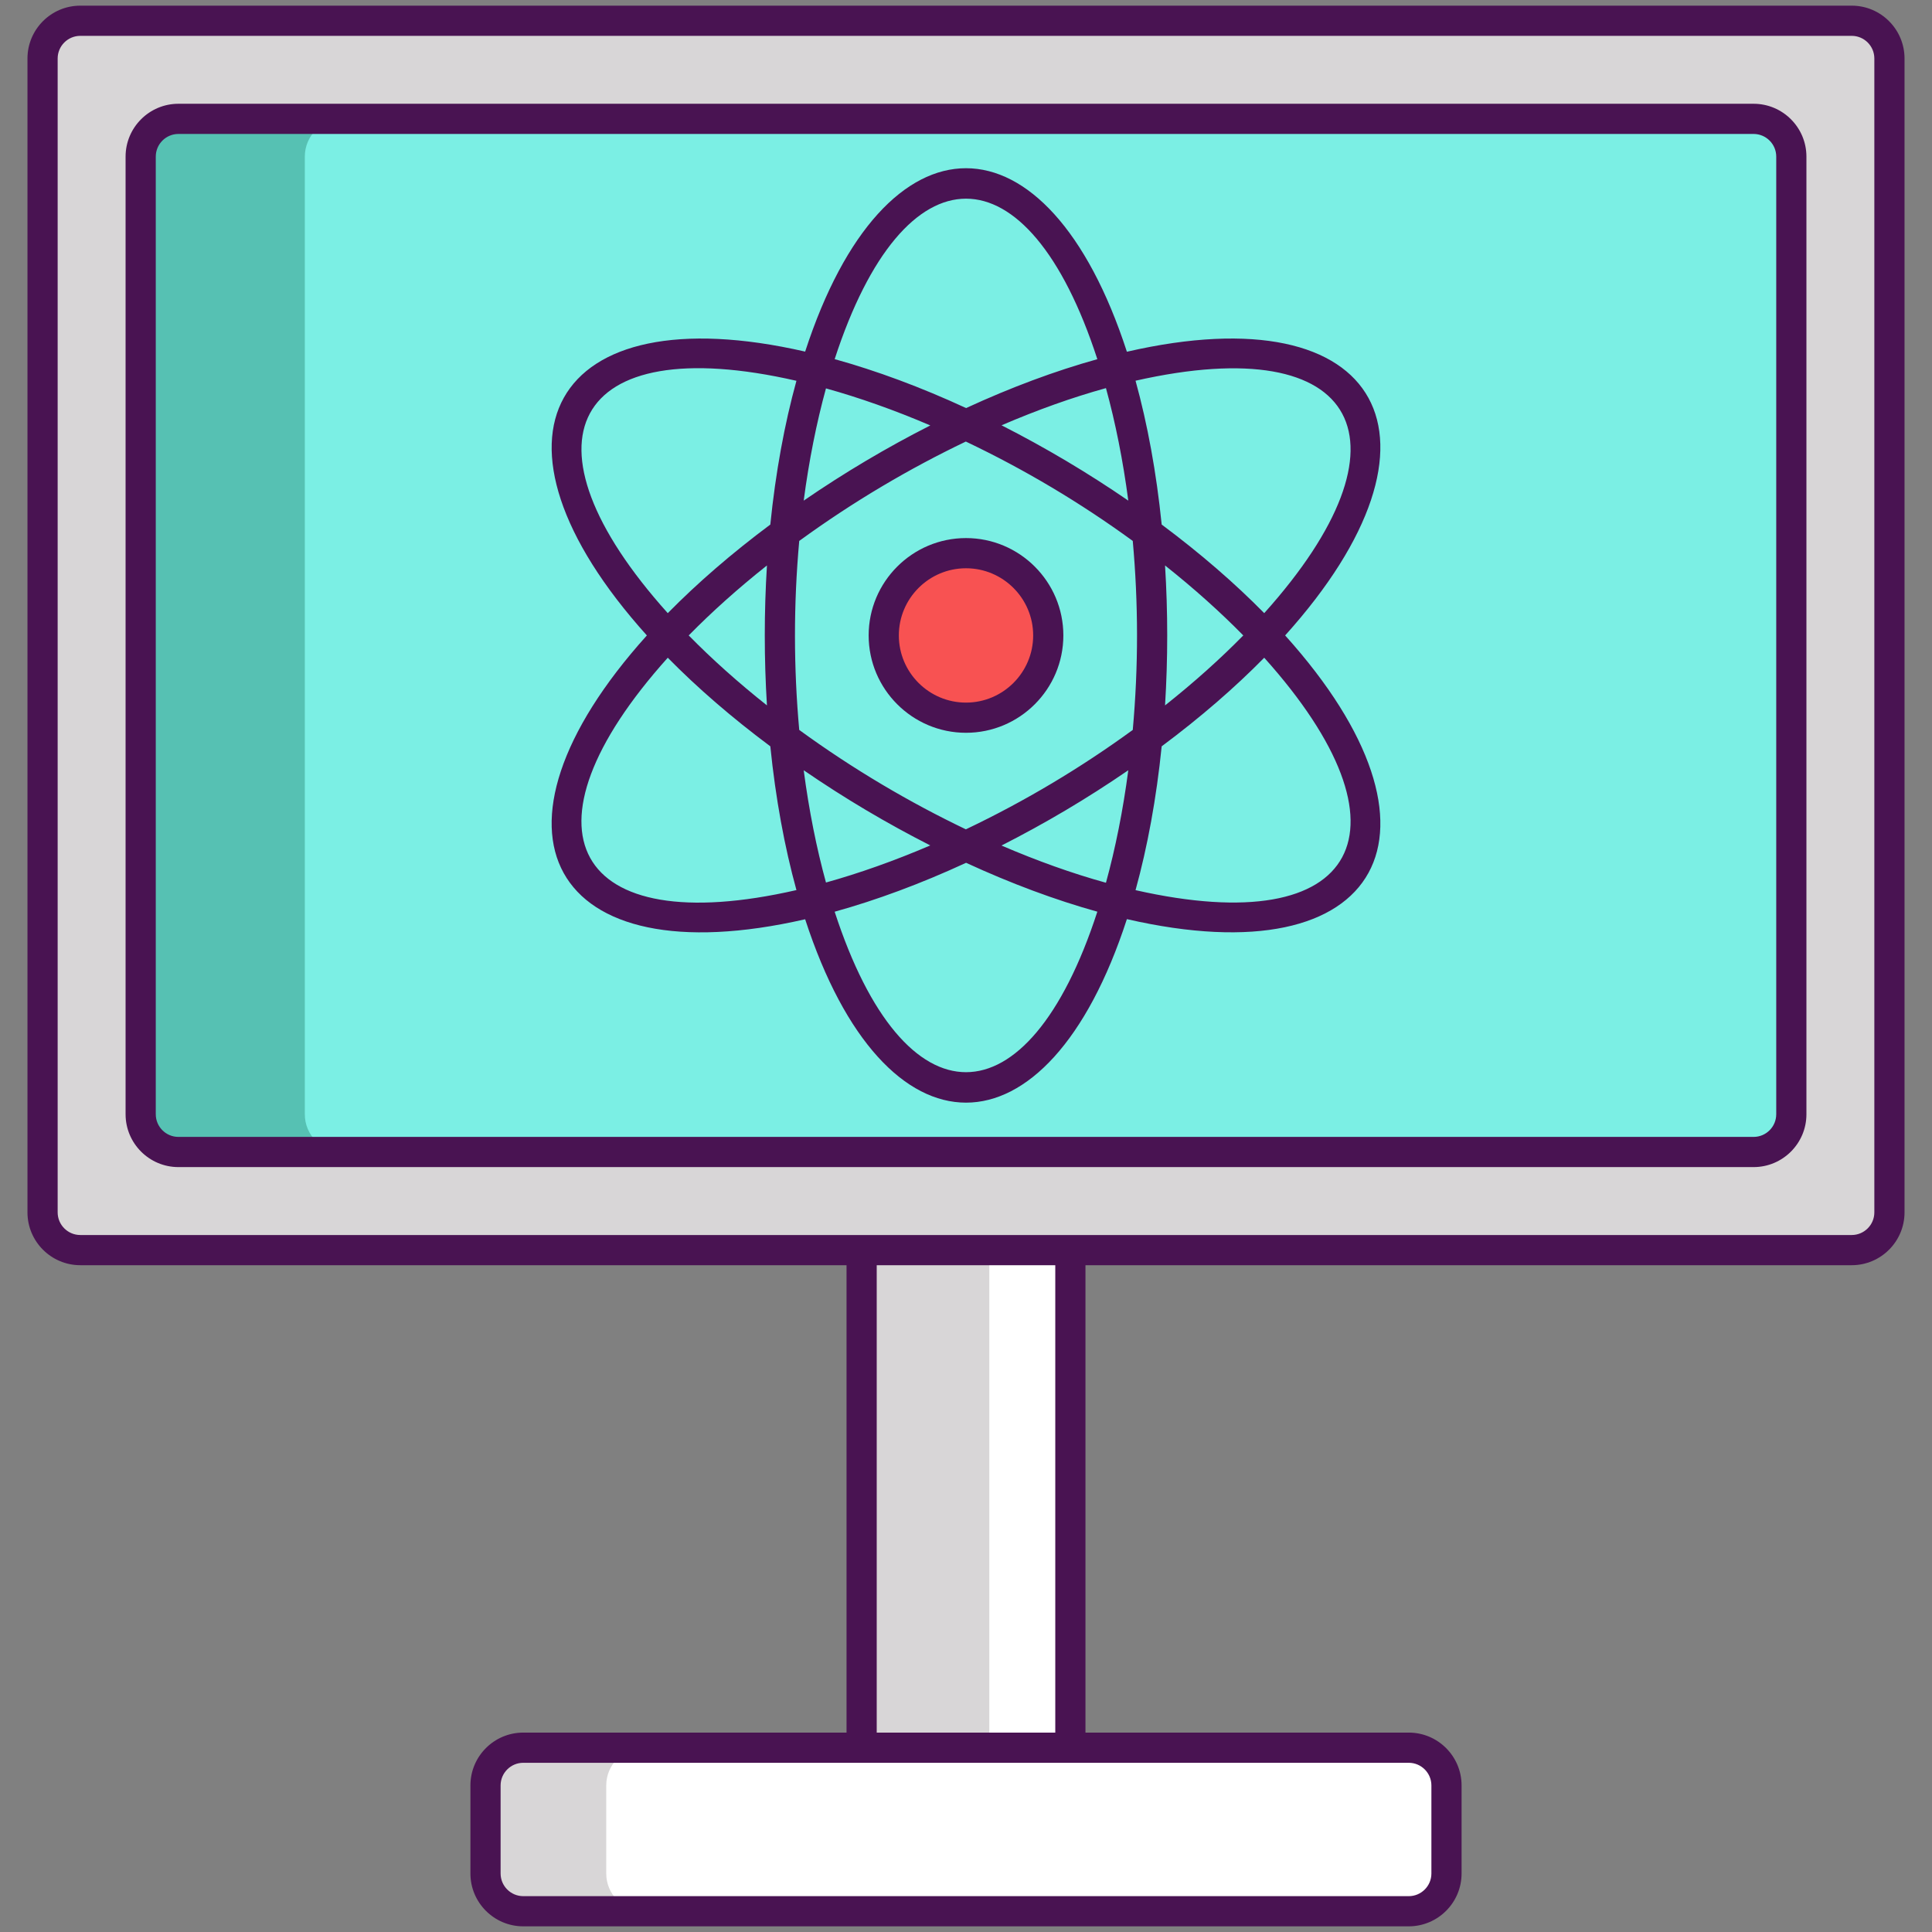
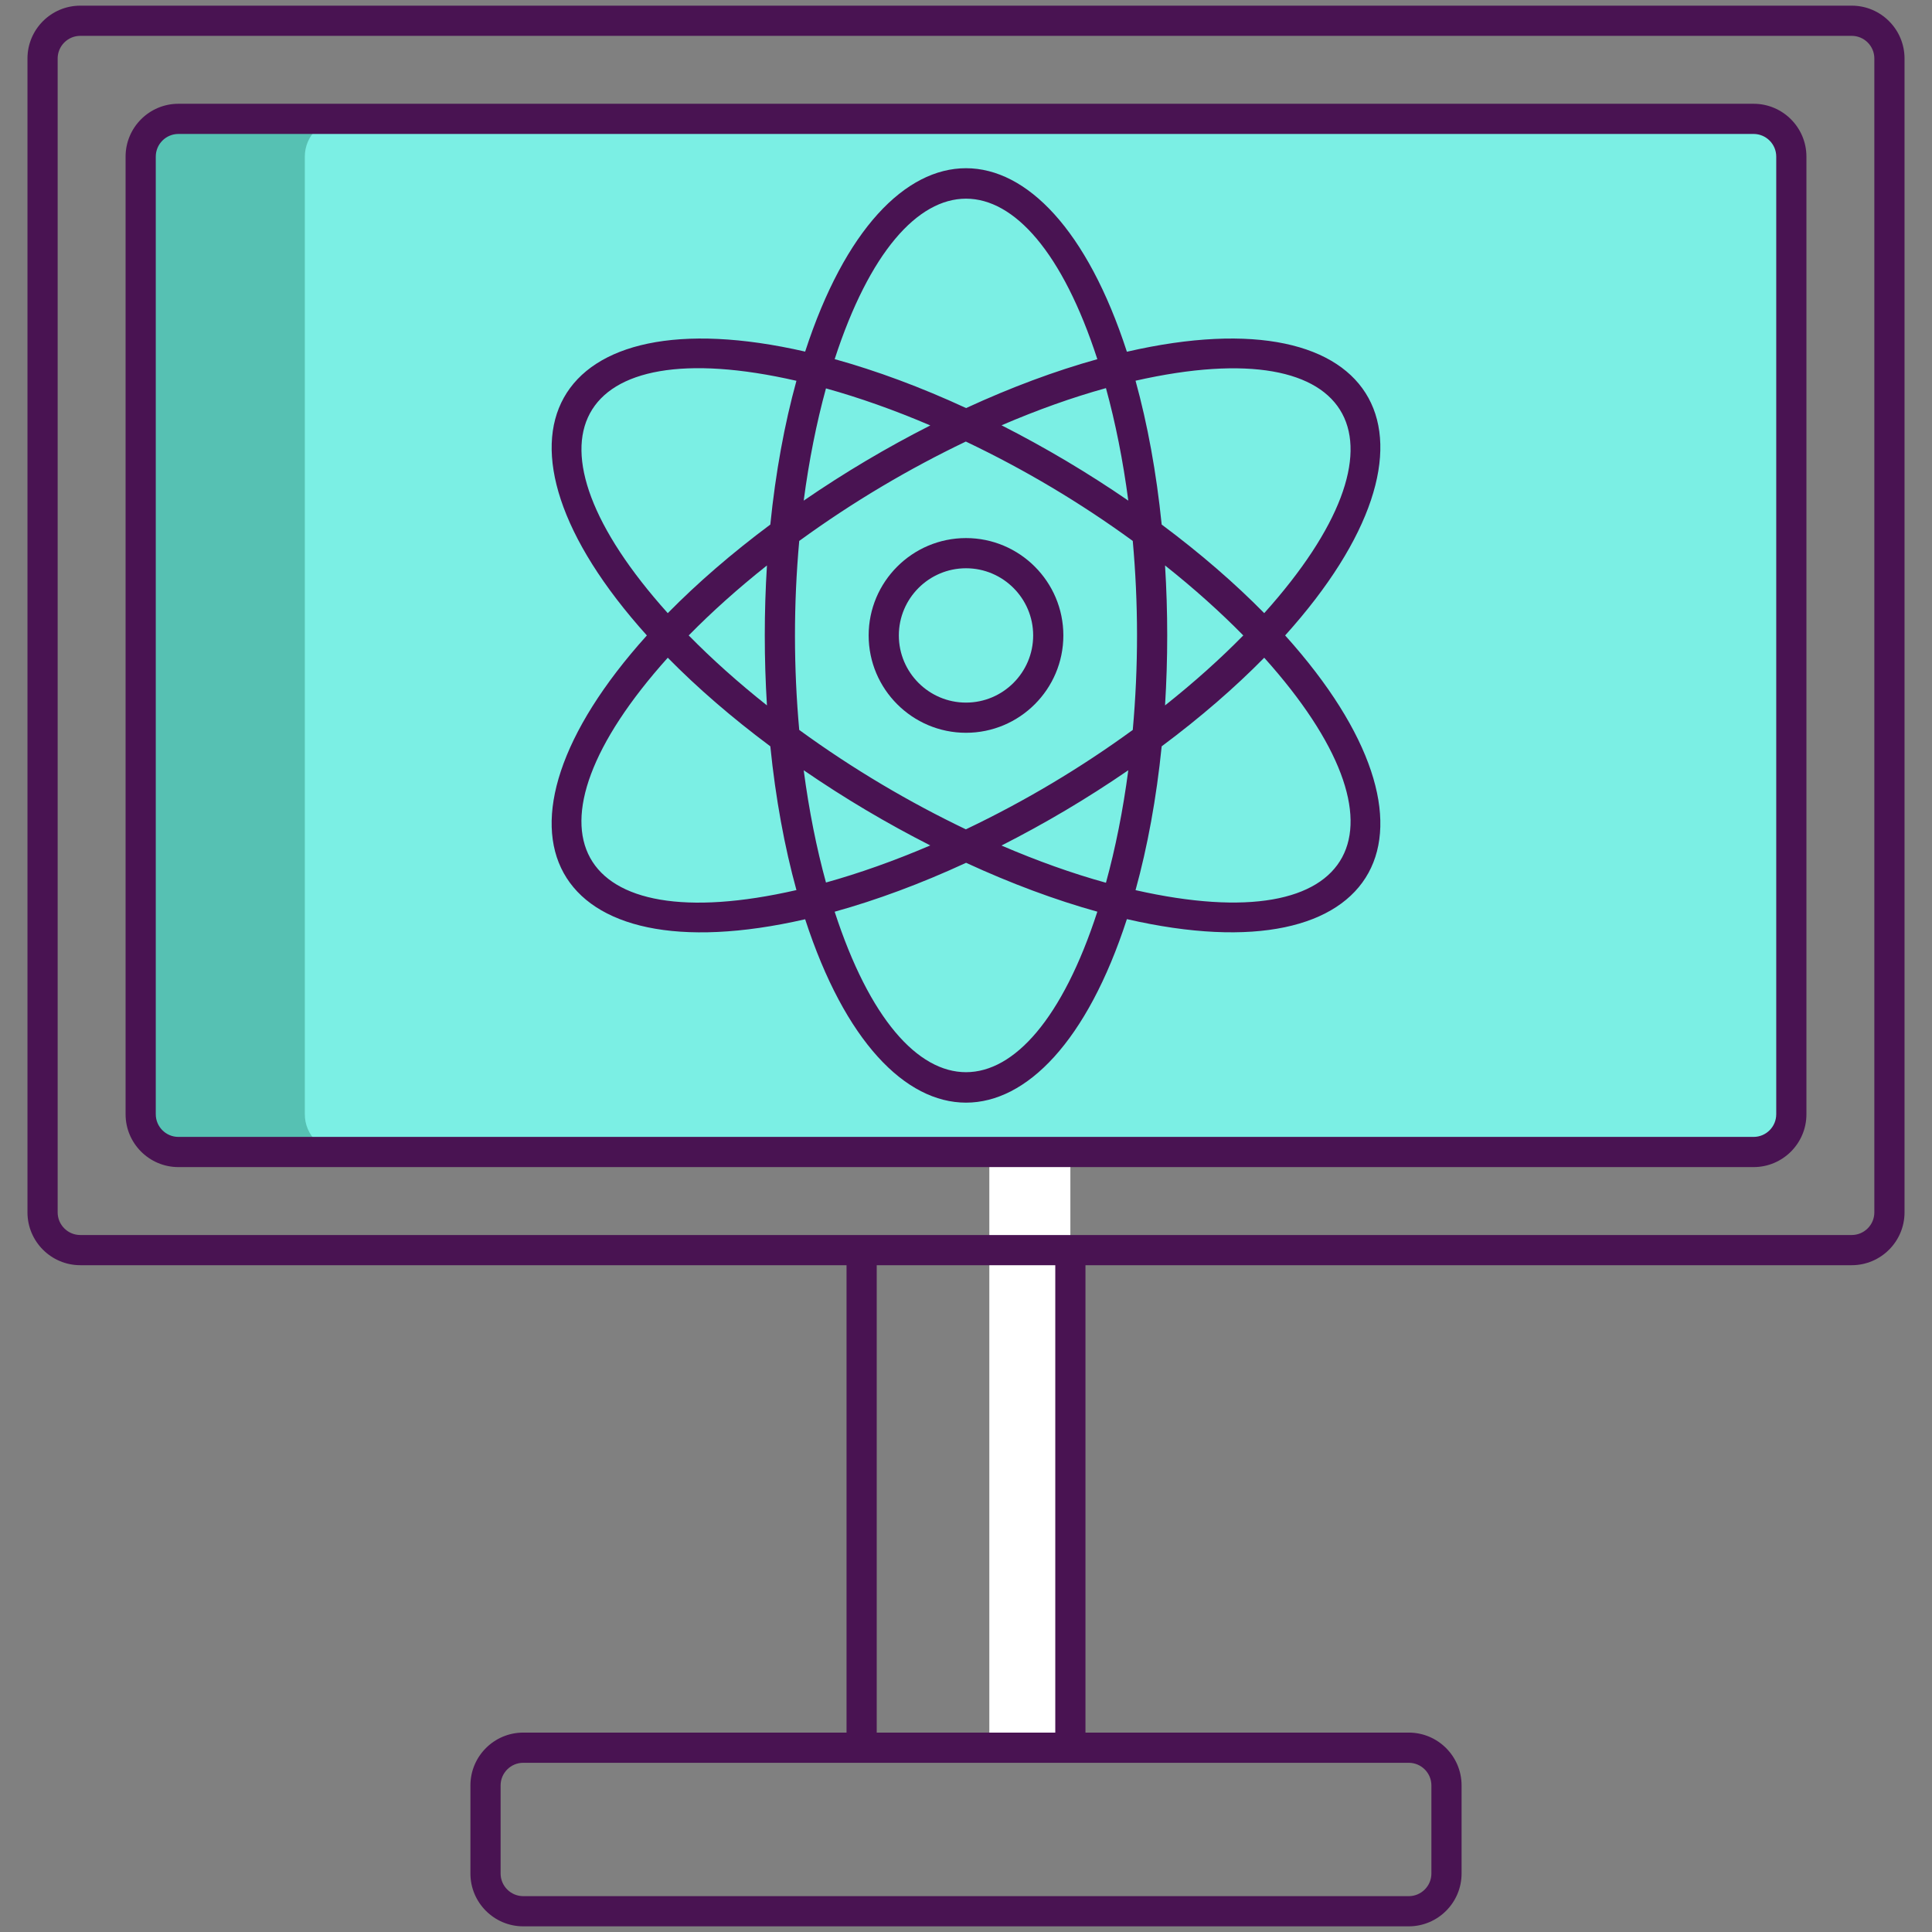
<svg xmlns="http://www.w3.org/2000/svg" version="1.1" id="Layer_1" x="0px" y="0px" viewBox="0 0 256 256" style="enable-background:new 0 0 256 256;" xml:space="preserve">
  <rect x="0" y="0" width="256" height="256" fill="#808080" stroke="none" />
  <style type="text/css">
	.st0{fill:#D73735;}
	.st1{fill:#F85252;}
	.st2{fill:#EDAF85;}
	.st3{fill:#F7C09A;}
	.st4{fill:#D8D6D7;}
	.st5{fill:#FFFFFF;}
	.st6{fill:#1C868E;}
	.st7{fill:#40C4DF;}
	.st8{fill:#491352;}
	.st9{fill:#56C1B3;}
	.st10{fill:#7BEFE4;}
</style>
  <g>
-     <rect x="114.17" y="147.42" class="st4" width="27.66" height="84.16" />
    <rect x="131.09" y="147.42" class="st5" width="10.74" height="84.16" />
-     <path class="st4" d="M245.36,165.647H10.64c-2.761,0-5-2.239-5-5V7.75c0-2.761,2.239-5,5-5h234.72c2.761,0,5,2.239,5,5v152.897   C250.36,163.408,248.121,165.647,245.36,165.647z" />
    <path class="st9" d="M237.36,20.75v126.9c0,2.76-2.24,5-5,5H23.64c-2.76,0-5-2.24-5-5V20.75c0-2.76,2.24-5,5-5h208.72   C235.12,15.75,237.36,17.99,237.36,20.75z" />
    <path class="st10" d="M237.36,20.75v126.9c0,2.76-2.24,5-5,5H45.39c-2.76,0-5-2.24-5-5V20.75c0-2.76,2.24-5,5-5h186.97   C235.12,15.75,237.36,17.99,237.36,20.75z" />
-     <path class="st4" d="M191.67,236.58v11.67c0,2.76-2.24,5-5,5H69.33c-2.76,0-5-2.24-5-5v-11.67c0-2.76,2.24-5,5-5h117.34   C189.43,231.58,191.67,233.82,191.67,236.58z" />
-     <path class="st5" d="M191.67,236.58v11.67c0,2.76-2.24,5-5,5H85.33c-2.76,0-5-2.24-5-5v-11.67c0-2.76,2.24-5,5-5h101.34   C189.43,231.58,191.67,233.82,191.67,236.58z" />
-     <circle class="st1" cx="128" cy="84.198" r="10.9" />
    <g>
      <path class="st8" d="M245.36,0.75H10.64c-3.859,0-7,3.14-7,7v152.896c0,3.86,3.141,7,7,7h101.53v61.932H69.333    c-3.859,0-7,3.14-7,7v11.671c0,3.86,3.141,7,7,7h117.334c3.859,0,7-3.14,7-7v-11.671c0-3.86-3.141-7-7-7H143.83v-61.932h101.53    c3.859,0,7-3.14,7-7V7.75C252.36,3.89,249.22,0.75,245.36,0.75z M186.667,233.579c1.654,0,3,1.346,3,3v11.671c0,1.654-1.346,3-3,3    H69.333c-1.654,0-3-1.346-3-3v-11.671c0-1.654,1.346-3,3-3C79.475,233.579,173.434,233.579,186.667,233.579z M116.17,229.579    v-61.932h23.66v61.932H116.17z M248.36,160.646c0,1.654-1.346,3-3,3H10.64c-1.654,0-3-1.346-3-3V7.75c0-1.654,1.346-3,3-3H245.36    c1.654,0,3,1.346,3,3V160.646z" />
      <path class="st8" d="M232.36,13.75H23.641c-3.859,0-7,3.14-7,7v126.896c0,3.86,3.141,7,7,7h208.72c3.859,0,7-3.14,7-7V20.75    C239.36,16.89,236.22,13.75,232.36,13.75z M235.36,147.646c0,1.654-1.346,3-3,3H23.641c-1.654,0-3-1.346-3-3V20.75    c0-1.654,1.346-3,3-3h208.72c1.654,0,3,1.346,3,3V147.646z" />
      <path class="st8" d="M149.319,46.607c-10.524-32.392-32.088-32.447-42.632-0.018c-33.75-7.734-44.513,11.47-20.974,37.609    c-23.462,26.054-12.916,45.375,20.974,37.609c10.531,32.39,32.095,32.416,42.632-0.018c34.019,7.817,44.352-11.624,20.969-37.591    C193.654,58.251,183.367,38.784,149.319,46.607z M167.517,81.245c-3.901-3.967-8.468-7.924-13.588-11.74    c-0.699-6.9-1.881-13.316-3.464-19.058C180.436,43.669,187.844,58.612,167.517,81.245z M154.375,74.927    c3.833,3.041,7.312,6.16,10.367,9.271c-3.055,3.111-6.534,6.23-10.367,9.271C154.758,87.311,154.758,81.096,154.375,74.927z     M149.506,66.335c-5.379-3.694-10.977-7.02-16.795-9.98c4.719-2.031,9.368-3.693,13.834-4.928    C147.798,55.986,148.803,61,149.506,66.335z M145.404,47.594c-5.603,1.557-11.467,3.745-17.39,6.477    c-6.029-2.787-11.893-4.951-17.416-6.484C119.813,19.242,136.187,19.233,145.404,47.594z M109.445,51.464    c4.407,1.227,9.056,2.865,13.826,4.908c-5.746,2.919-11.304,6.206-16.777,9.964C107.195,61.015,108.196,56.013,109.445,51.464z     M105.532,50.458c-1.582,5.74-2.763,12.151-3.461,19.047c-5.12,3.816-9.687,7.773-13.588,11.74    C68.097,58.546,75.679,43.615,105.532,50.458z M101.625,93.469c-3.833-3.041-7.312-6.16-10.367-9.271    c3.055-3.111,6.534-6.229,10.367-9.271C101.242,81.086,101.242,87.3,101.625,93.469z M88.484,87.152    c3.901,3.967,8.468,7.923,13.588,11.74c0.698,6.896,1.88,13.308,3.461,19.048C75.921,124.726,67.939,110.026,88.484,87.152z     M106.494,102.061c5.47,3.756,11.029,7.043,16.773,9.962c-4.766,2.041-9.417,3.688-13.821,4.915    C108.197,112.388,107.196,107.383,106.494,102.061z M110.597,120.807c5.523-1.533,11.385-3.695,17.414-6.482    c5.924,2.732,11.789,4.921,17.393,6.478C136.191,149.152,119.816,149.167,110.597,120.807z M146.545,116.969    c-4.468-1.236-9.118-2.899-13.84-4.931c5.745-2.922,11.277-6.184,16.801-9.977C148.803,107.396,147.798,112.411,146.545,116.969z     M127.982,109.891c-7.456-3.57-14.908-7.946-22.079-13.171c-0.741-8.204-0.766-16.559,0-25.044    c7.179-5.231,14.636-9.607,22.074-13.169c7.792,3.71,15.134,8.078,22.12,13.168c0.741,8.205,0.766,16.56,0,25.045    C143.29,101.681,135.917,106.112,127.982,109.891z M150.465,117.95c1.583-5.743,2.766-12.158,3.464-19.058    c5.12-3.816,9.687-7.773,13.588-11.74C187.883,109.828,180.38,124.714,150.465,117.95z" />
      <path class="st8" d="M128,71.298c-7.112,0-12.899,5.787-12.899,12.9s5.787,12.9,12.899,12.9c7.113,0,12.9-5.787,12.9-12.9    S135.113,71.298,128,71.298z M128,93.098c-4.907,0-8.899-3.993-8.899-8.9s3.992-8.9,8.899-8.9s8.9,3.993,8.9,8.9    S132.907,93.098,128,93.098z" />
    </g>
  </g>
</svg>